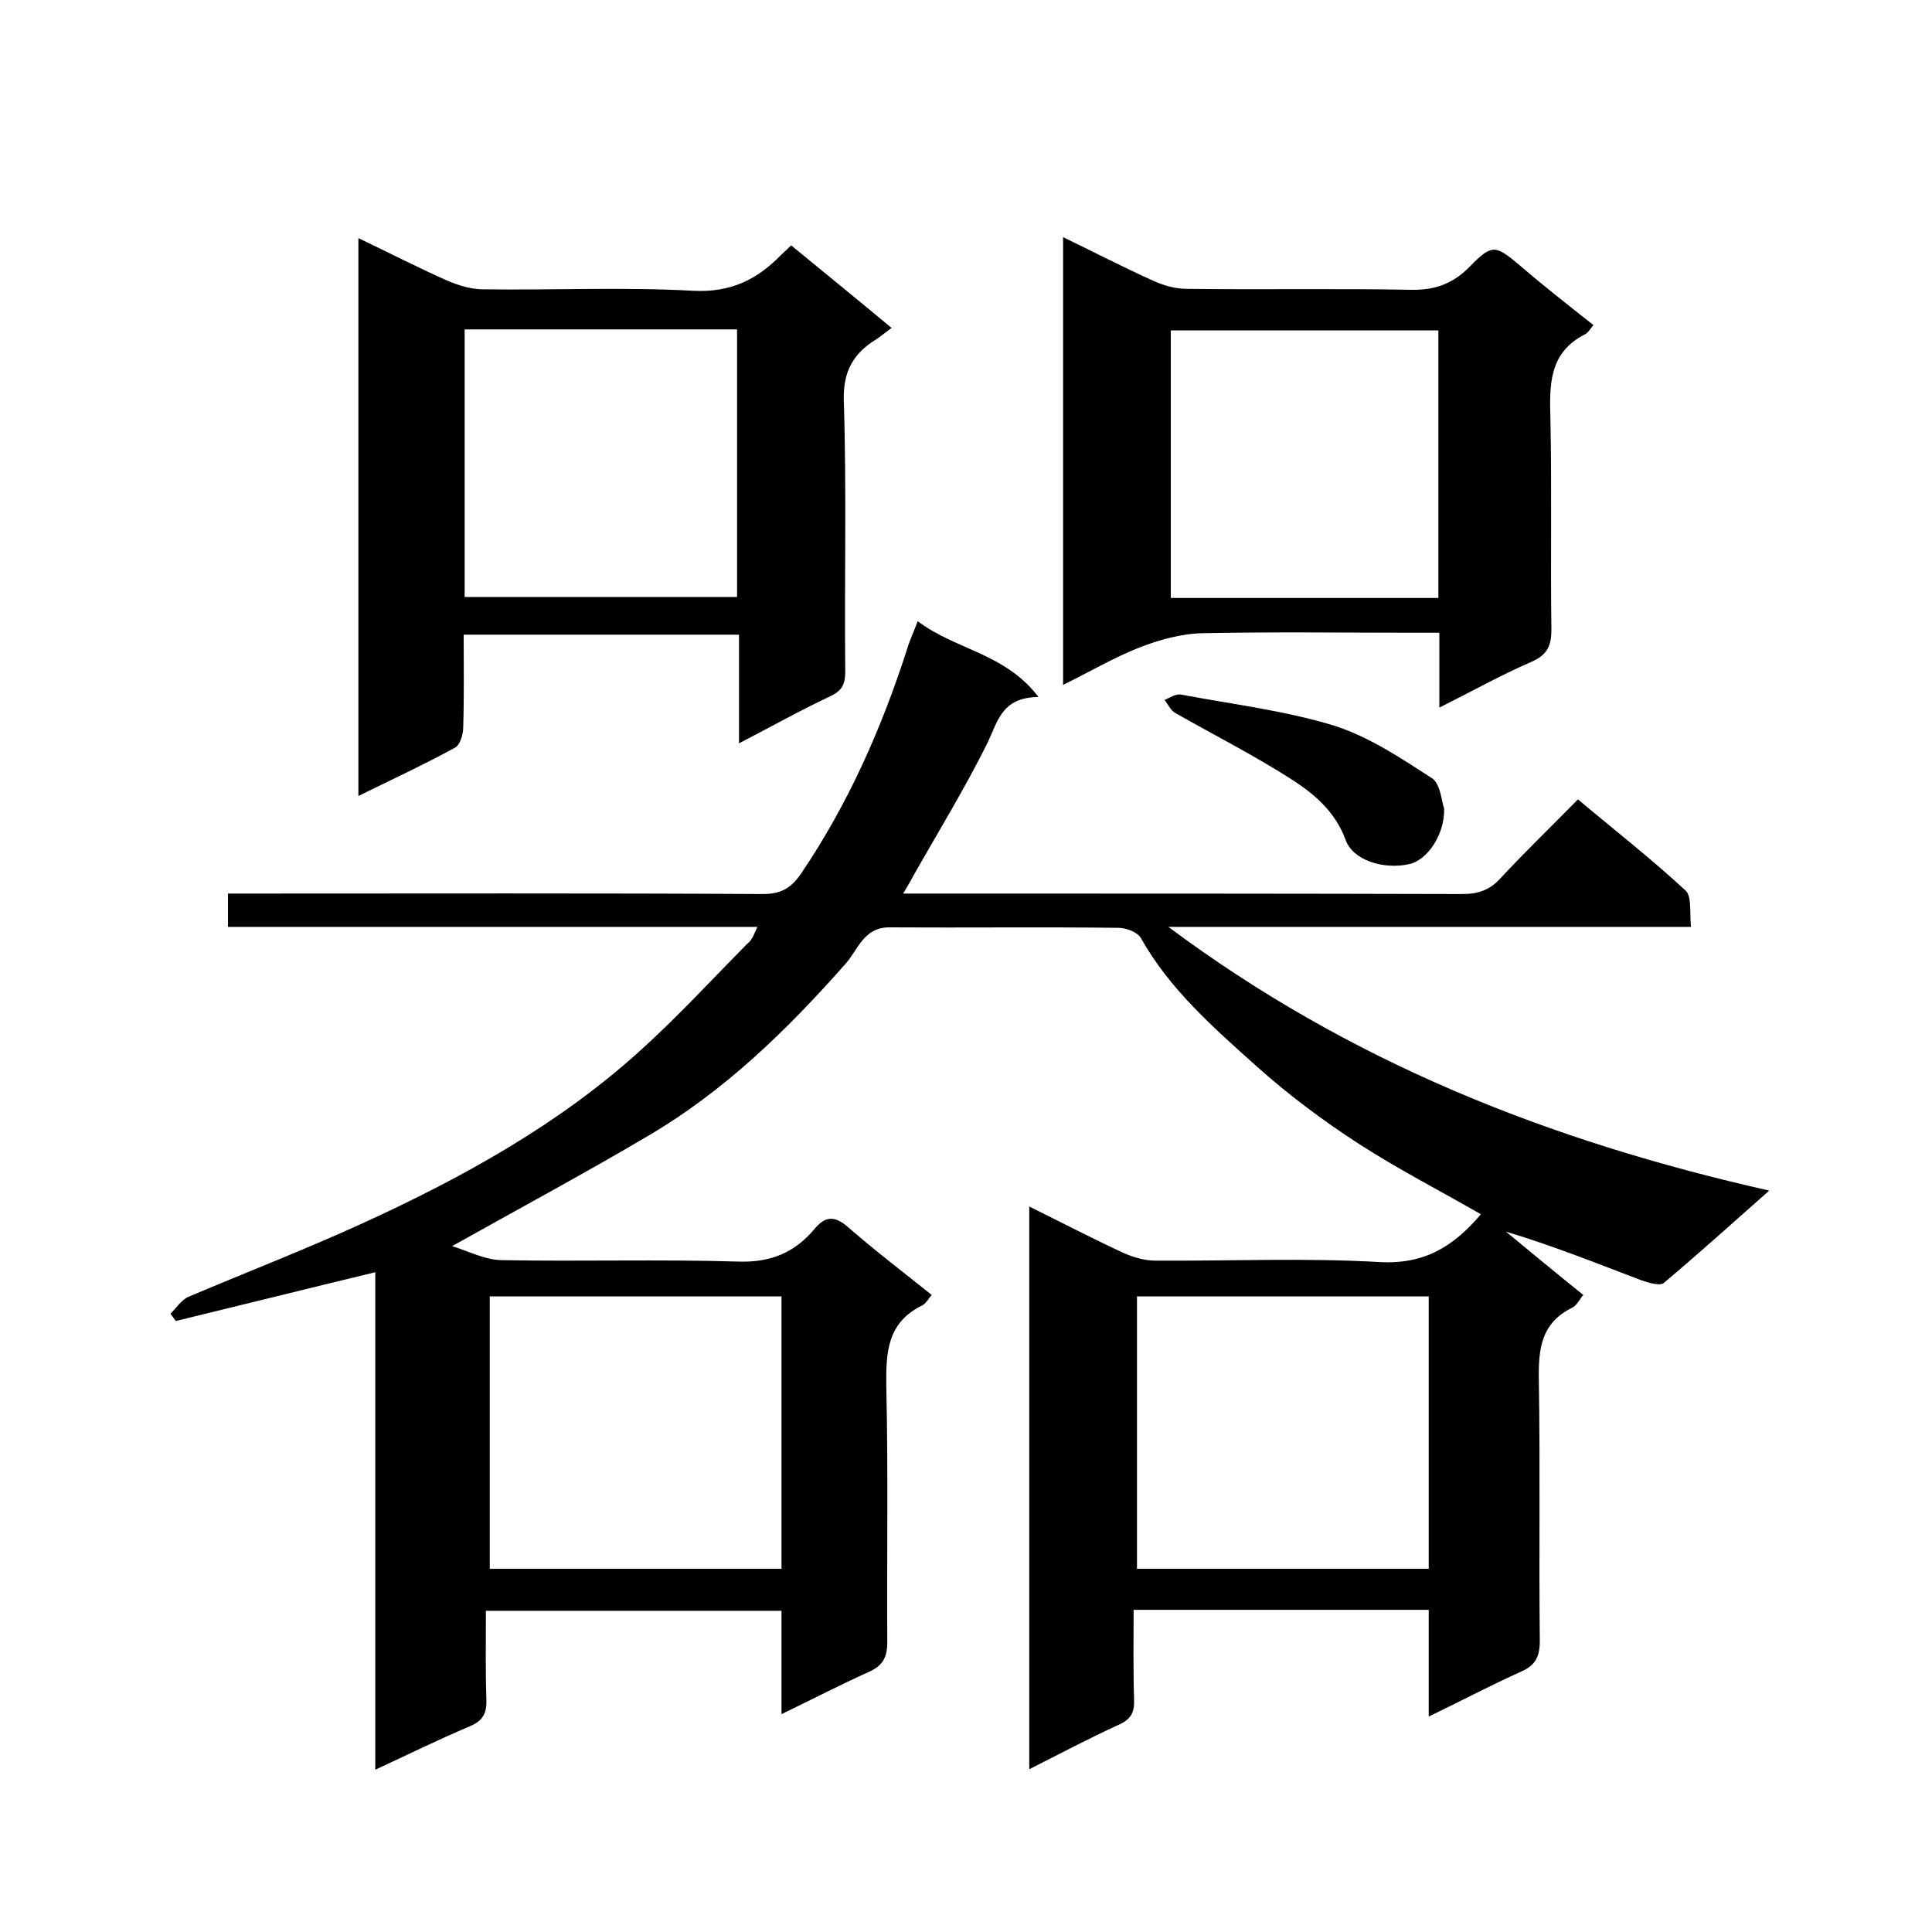
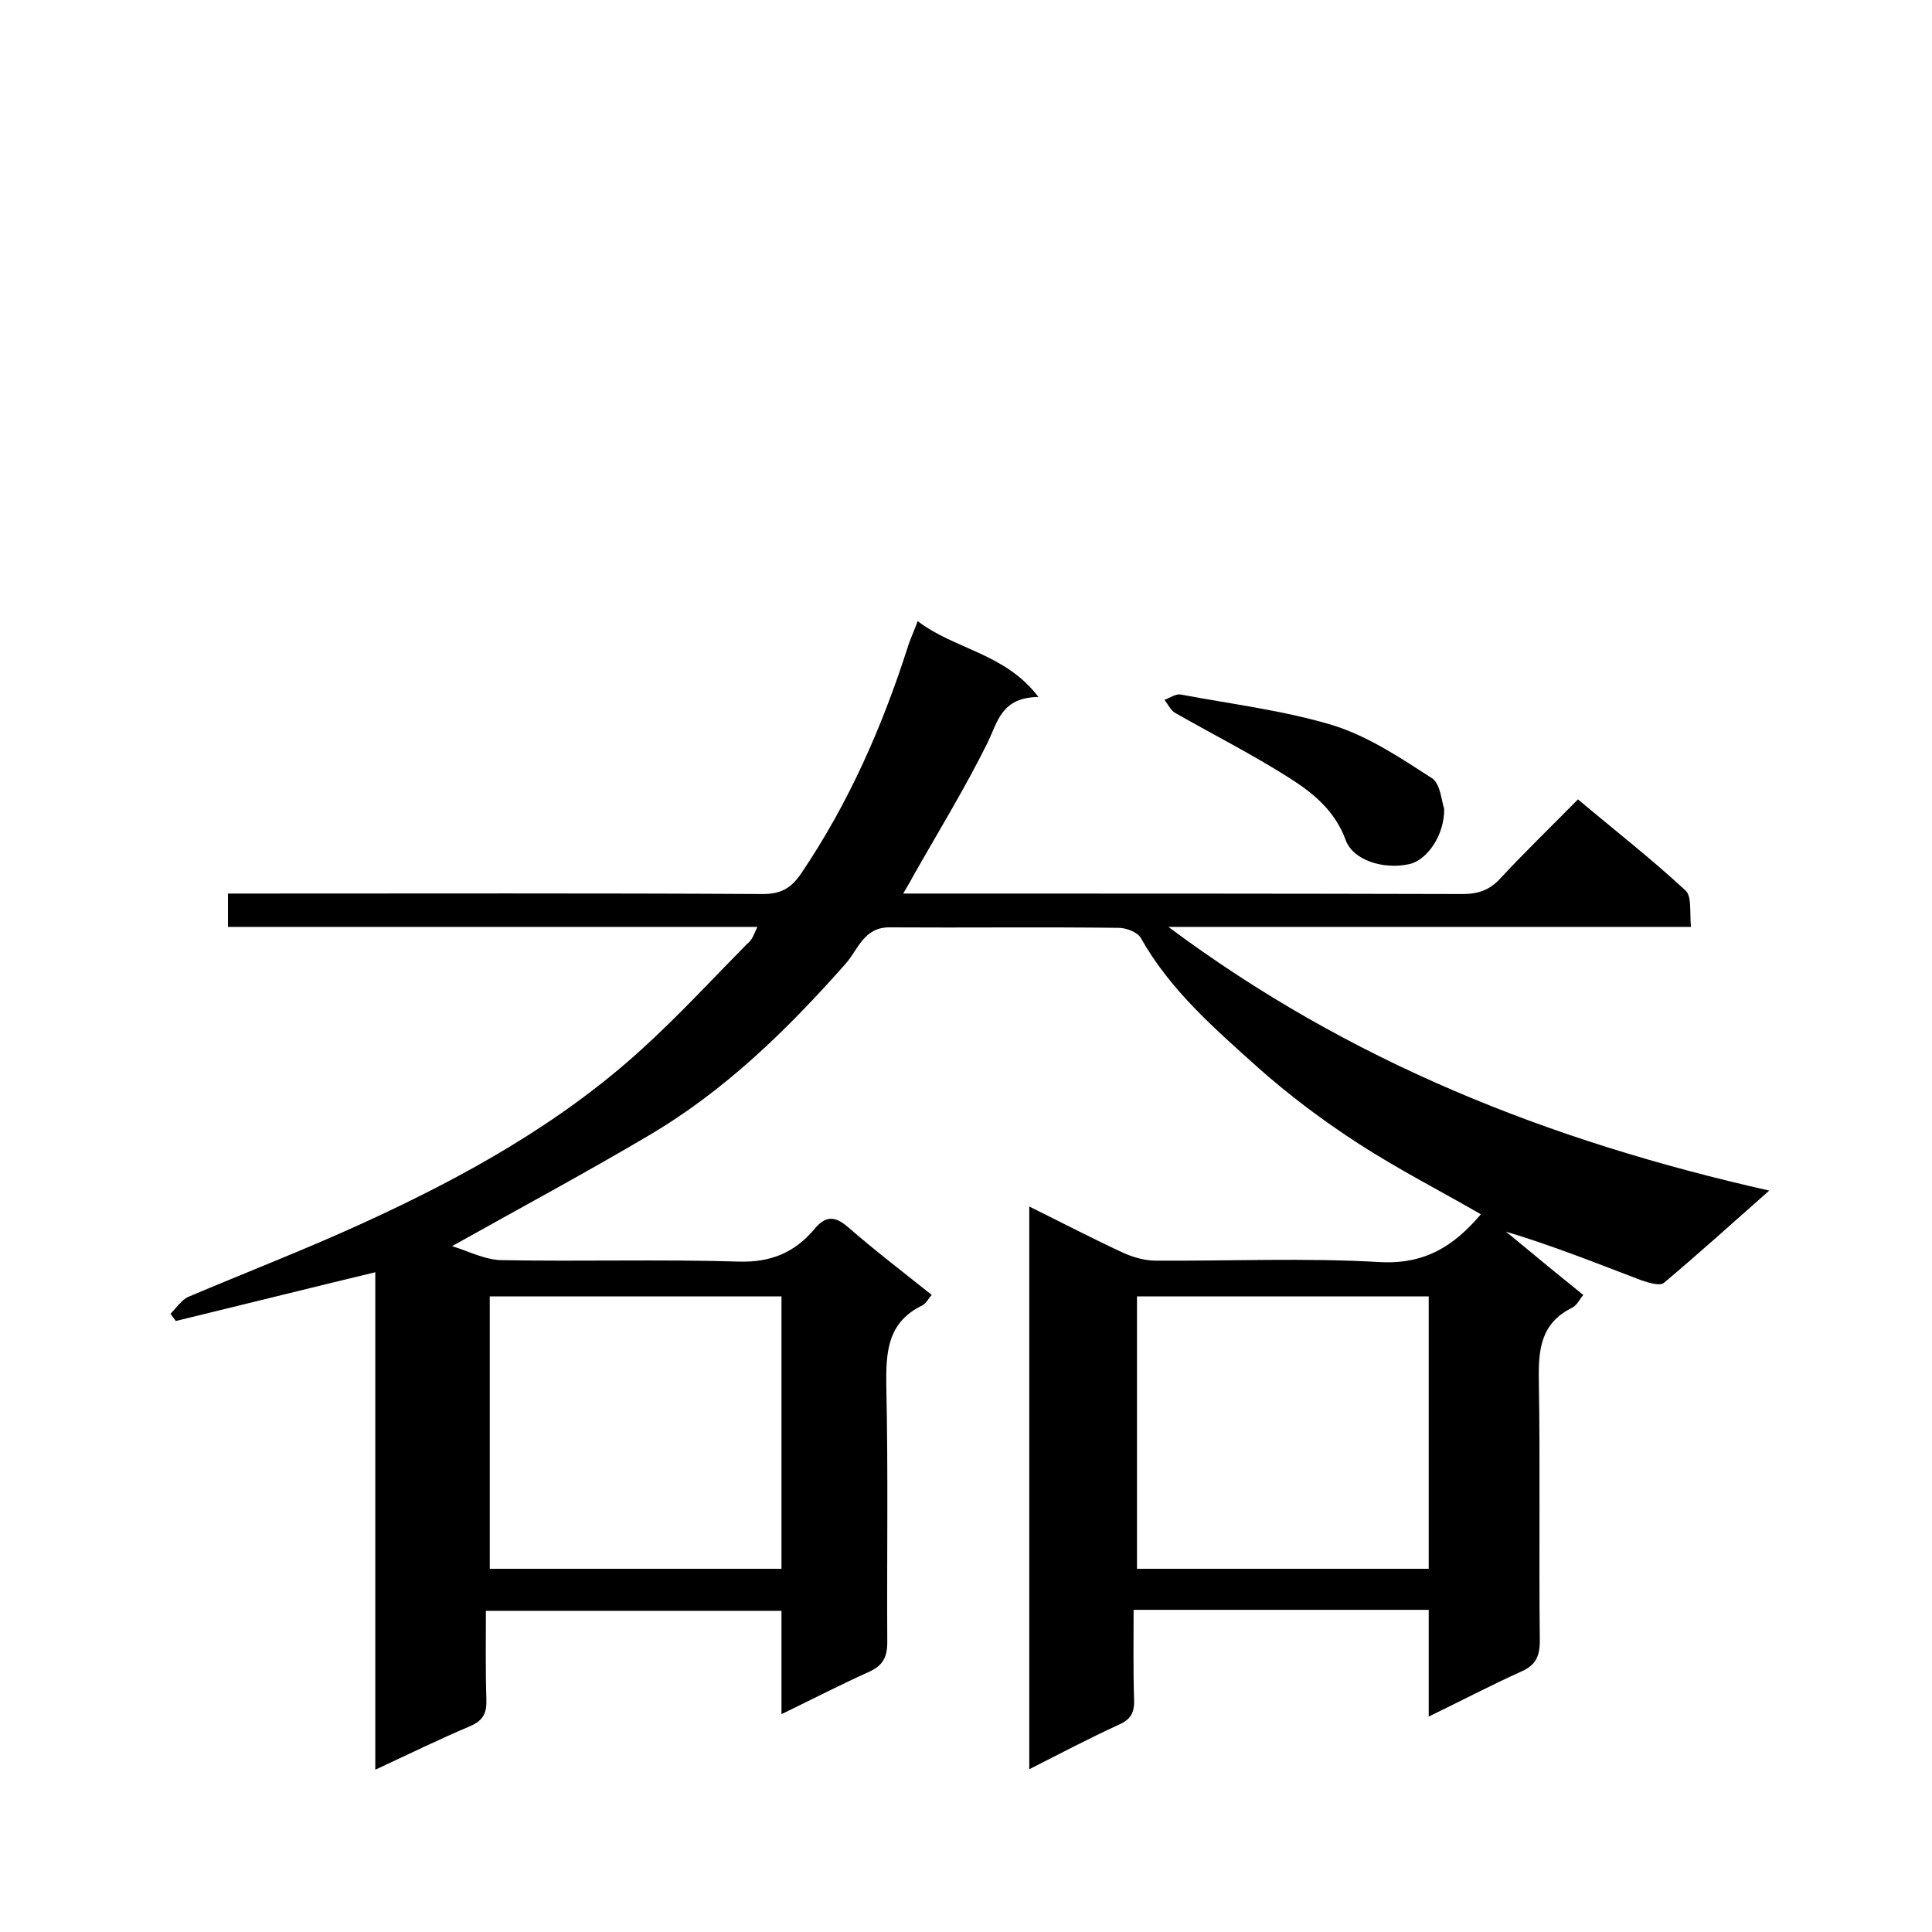
<svg xmlns="http://www.w3.org/2000/svg" enable-background="new 0 0 400 400" viewBox="0 0 400 400">
  <path d="m156.8 191.9c-36.8 0-73.1 0-109.6 0 0-2.3 0-4.3 0-6.9h5.2c35.2 0 70.3-.1 105.5.1 3.8 0 5.9-1.2 8-4.3 9.8-14.5 16.7-30.2 22-46.7.5-1.7 1.3-3.3 2.1-5.5 7.7 5.9 18.1 6.6 25 15.7-7.6.1-8.4 5-10.5 9.4-4.7 9.5-10.3 18.6-15.5 27.8-.5 1-1.1 1.9-2 3.5h5.3c36.8 0 73.7 0 110.5.1 3.2 0 5.6-.8 7.8-3.2 5.1-5.5 10.5-10.7 16.1-16.4 7.6 6.4 15.2 12.3 22.3 18.9 1.3 1.2.8 4.6 1.1 7.5-36.1 0-71.7 0-108.2 0 37.4 27.9 78.7 44.3 124.4 54.6-8 7.1-14.8 13.2-21.8 19.1-.8.7-3.1 0-4.6-.5-9.2-3.5-18.4-7.2-28.1-10.1 5.2 4.3 10.4 8.6 16 13.1-.7.8-1.3 2.2-2.4 2.7-6.4 3.2-6.9 8.6-6.8 14.9.3 18 0 36 .2 54 0 3.3-.9 5.1-3.9 6.4-6.2 2.8-12.3 6-19.1 9.3 0-7.7 0-14.8 0-22.1-20.4 0-40.4 0-61.1 0 0 6.1-.1 12.4.1 18.6.1 2.7-.7 4.1-3.2 5.2-6.1 2.8-12 5.9-18.5 9.2 0-39 0-77.5 0-116.5 6.7 3.3 13 6.6 19.5 9.6 2 .9 4.4 1.6 6.6 1.6 15.5.1 31-.6 46.5.3 9.3.5 15.3-3.3 20.9-9.9-8.5-4.9-17.1-9.3-25.3-14.6-7.4-4.8-14.5-10.1-21.1-16-8.9-8-18-15.9-24-26.6-.7-1.2-3-2.1-4.6-2.1-15.8-.2-31.7 0-47.5-.1-5.3 0-6.5 4.7-9 7.5-12.1 13.7-25 26.3-40.8 35.6-13.2 7.8-26.6 15-40.7 22.9 3.3 1 6.9 2.9 10.4 2.9 16.3.3 32.7-.2 49 .3 6.6.2 11.5-1.9 15.5-6.6 2.2-2.7 4.1-3.1 7-.6 5.5 4.8 11.4 9.3 17.4 14.1-.7.8-1.2 1.8-2 2.2-7.2 3.5-7.5 9.7-7.4 16.7.4 17.7.1 35.3.2 53 0 3.1-.9 4.8-3.7 6.1-6 2.7-11.8 5.7-18.2 8.8 0-7.3 0-14.2 0-21.4-20.5 0-40.5 0-61.2 0 0 6.1-.1 12.2.1 18.3.1 2.8-.6 4.4-3.4 5.6-6.4 2.7-12.7 5.8-19.6 9 0-34.6 0-68.7 0-103-14.1 3.4-27.7 6.8-41.3 10.1-.4-.5-.7-1-1.1-1.5 1.2-1.2 2.3-2.9 3.7-3.5 12-5.1 24.2-9.8 36-15.2 20.8-9.5 40.9-20.6 57.9-36.1 7.6-6.9 14.5-14.4 21.7-21.7 1.2-.9 1.5-2.1 2.2-3.6zm5 76.5c-20.4 0-40.5 0-60.4 0v56.4h60.4c0-18.9 0-37.5 0-56.4zm134 0c-20.4 0-40.5 0-60.4 0v56.4h60.4c0-18.9 0-37.5 0-56.4z" />
-   <path d="m96 131.4c0 6.7.1 13-.1 19.3 0 1.4-.7 3.6-1.7 4.1-6.4 3.5-13.1 6.6-20 10 0-38.6 0-76.7 0-115.5 6.3 3 12.3 6.1 18.4 8.8 2.3 1 5 1.8 7.4 1.8 14.5.2 29-.5 43.5.3 7.8.4 13.2-2.3 18.2-7.4.6-.6 1.2-1.1 2.1-2 6.8 5.6 13.6 11.1 20.8 17.1-1.4 1-2.2 1.7-3.1 2.3-4.8 2.9-7 6.7-6.8 12.8.6 18.6.1 37.3.3 56 0 2.6-.6 4-3.2 5.2-6.2 2.9-12.2 6.3-18.8 9.7 0-7.7 0-14.9 0-22.5-19 0-37.7 0-57 0zm.2-7.8h56.4c0-18.7 0-37.1 0-55.4-19 0-37.6 0-56.4 0z" />
-   <path d="m298 146.5c0-5.6 0-10.2 0-15.5-2 0-3.8 0-5.6 0-14.5 0-29-.2-43.5.1-4.4.1-9 1.4-13.1 3-5.3 2.1-10.2 5-15.7 7.7 0-31.1 0-61.5 0-92.7 6.4 3.1 12.4 6.2 18.6 9 2.2 1 4.6 1.7 7 1.7 15.5.2 31-.1 46.5.2 5.1.1 8.8-1.4 12.2-4.9 4.5-4.6 5.2-4.4 10.2-.2 5 4.3 10.1 8.3 15.3 12.4-.6.7-1 1.5-1.7 1.9-7.6 3.8-7.4 10.6-7.2 17.7.3 14.5 0 29 .2 43.5 0 3.5-1 5.3-4.3 6.7-6.2 2.7-12.1 6-18.9 9.4zm-.2-78.1c-18.8 0-37.2 0-55.4 0v55.4h55.4c0-18.6 0-36.8 0-55.4z" />
  <path d="m299 167.4c.1 5.6-3.6 10.7-7.2 11.5-5.4 1.2-11.7-.8-13.2-5-2.2-6-6.7-9.7-11.6-12.8-7.7-4.9-15.8-9-23.7-13.5-.9-.5-1.5-1.8-2.2-2.7 1.1-.4 2.3-1.3 3.4-1.1 10.6 2 21.4 3.3 31.6 6.4 7.3 2.3 14 6.8 20.5 11 1.7 1.3 1.9 5 2.4 6.2z" />
</svg>